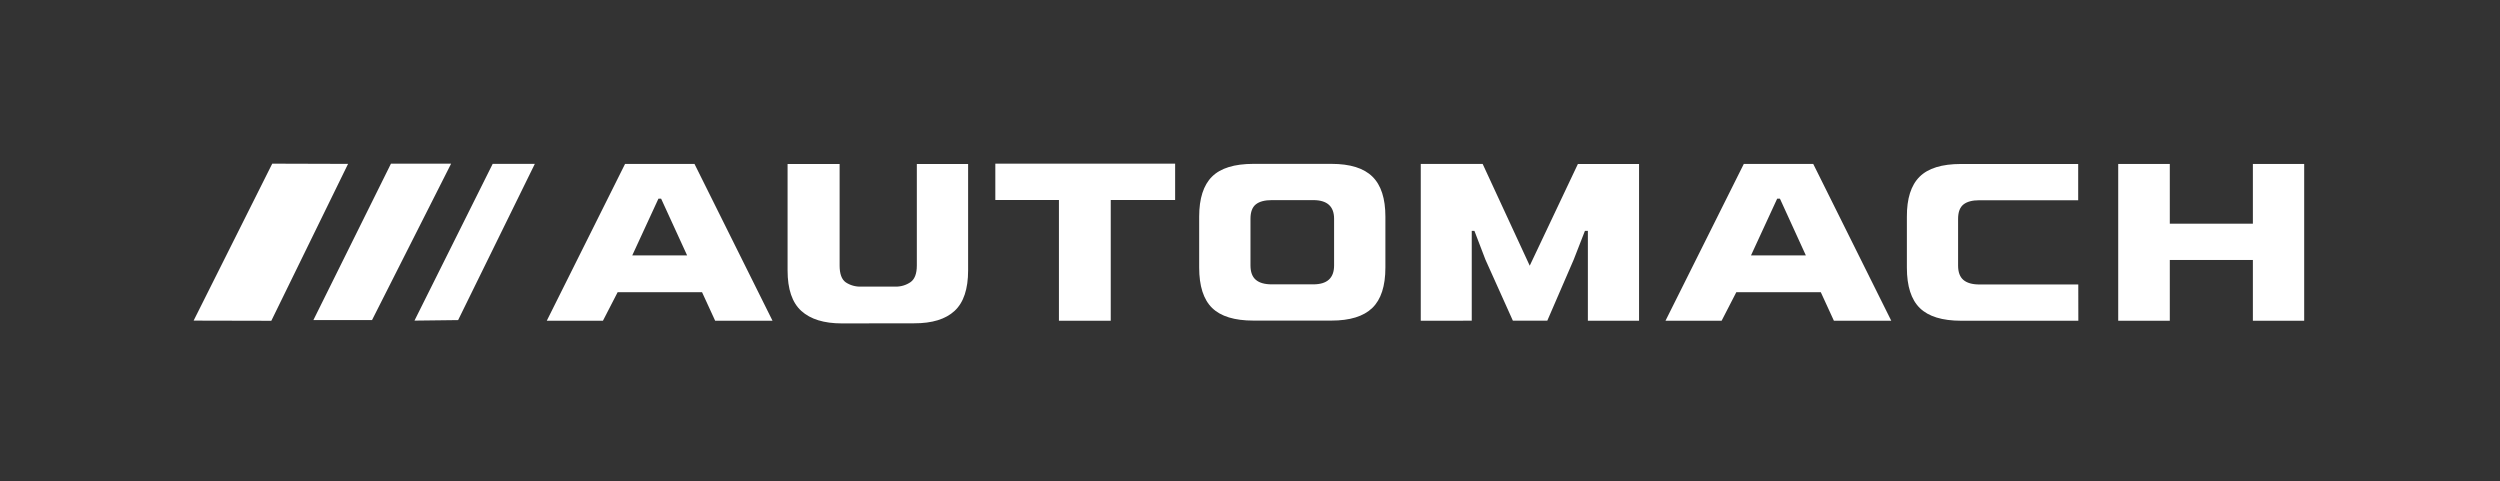
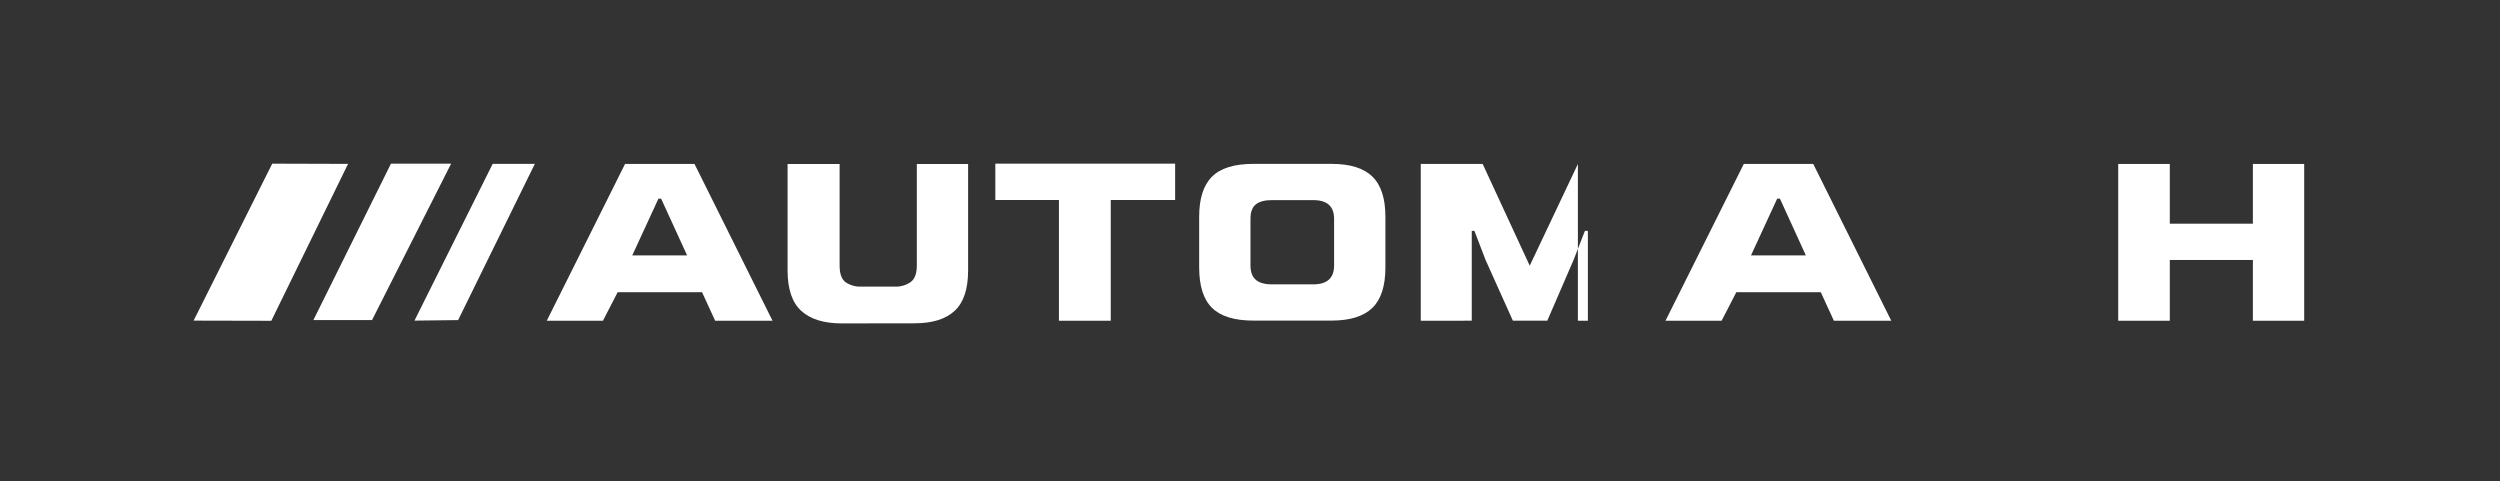
<svg xmlns="http://www.w3.org/2000/svg" width="431" height="83" viewBox="0 0 431 83" fill="none">
  <rect x="0" y="0" width="431" height="83" fill="#333333" stroke="none" />
  <g clip-path="url(#clip0_121_4209)">
    <path d="M46.774 55.304L33.38 55.274C37.892 46.253 42.41 37.233 46.934 28.215L60.005 28.254C55.594 37.272 51.183 46.289 46.774 55.304Z" fill="white" />
    <path d="M64.138 55.18H54.028C58.486 46.202 62.944 37.214 67.401 28.215H77.773L64.138 55.18Z" fill="white" />
    <path d="M78.981 55.184L71.456 55.274C75.954 46.262 80.449 37.252 84.941 28.246H92.208L78.981 55.184Z" fill="white" />
    <path d="M216.086 55.27C212.83 55.27 210.458 54.543 208.97 53.09C207.482 51.637 206.738 49.316 206.738 46.127V37.349C206.738 34.22 207.475 31.922 208.948 30.455C210.422 28.987 212.801 28.252 216.086 28.25H229.537C232.762 28.25 235.12 28.985 236.61 30.455C238.101 31.925 238.845 34.223 238.842 37.349V46.127C238.842 49.316 238.09 51.637 236.585 53.09C235.08 54.543 232.73 55.27 229.537 55.27H216.086ZM219.264 49.023H226.406C228.803 49.023 230 47.935 229.997 45.758V37.718C229.997 35.573 228.8 34.5 226.406 34.5H219.264C218.037 34.5 217.117 34.745 216.504 35.234C215.889 35.727 215.583 36.551 215.583 37.718V45.758C215.583 46.895 215.889 47.719 216.504 48.242C217.118 48.766 218.039 49.023 219.264 49.023Z" fill="white" />
    <path d="M94.264 55.296L107.757 28.267H119.733L133.183 55.296H123.293L121.035 50.379H106.48L103.947 55.296H94.264ZM109 44.034H118.46L113.975 34.248H113.515L109 44.034Z" fill="white" />
    <path d="M145.132 55.755C142.062 55.755 139.735 55.039 138.153 53.609C136.57 52.179 135.779 49.851 135.779 46.625V28.271H144.749V45.78C144.749 47.21 145.102 48.175 145.807 48.675C146.584 49.188 147.503 49.446 148.434 49.413H154.377C155.295 49.432 156.196 49.167 156.957 48.654C157.691 48.148 158.059 47.19 158.062 45.78V28.271H166.903V46.608C166.903 49.825 166.127 52.154 164.576 53.592C163.026 55.031 160.701 55.746 157.602 55.737L145.132 55.755Z" fill="white" />
    <path d="M182.56 55.295V34.479H171.595V28.215H202.593V34.479H191.491V55.295H182.56Z" fill="white" />
-     <path d="M244.939 55.296V28.267H255.612L263.726 45.806L272.029 28.271H282.573V55.3H273.749V39.799H273.242L271.307 44.763L266.753 55.287H260.819L256.089 44.763L254.189 39.799H253.729V55.287L244.939 55.296Z" fill="white" />
+     <path d="M244.939 55.296V28.267H255.612L263.726 45.806L272.029 28.271V55.3H273.749V39.799H273.242L271.307 44.763L266.753 55.287H260.819L256.089 44.763L254.189 39.799H253.729V55.287L244.939 55.296Z" fill="white" />
    <path d="M287.131 55.296L300.629 28.267H312.604L326.054 55.296H316.164L313.907 50.379H299.339L296.806 55.296H287.131ZM301.871 44.034H311.331L306.859 34.248H306.386L301.871 44.034Z" fill="white" />
    <path d="M365.181 55.296V28.267H374.073V38.564H388.396V28.267H397.241V55.296H388.396V44.819H374.073V55.296H365.181Z" fill="white" />
-     <path d="M358.296 49.044H341.259C340.03 49.044 339.108 48.784 338.494 48.264C337.881 47.743 337.574 46.915 337.574 45.78V37.74C337.574 36.575 337.881 35.748 338.494 35.256C339.108 34.764 340.03 34.519 341.259 34.522H358.279V28.271H338.069C334.784 28.271 332.404 29.006 330.931 30.476C329.457 31.946 328.729 34.245 328.746 37.371V46.149C328.746 49.338 329.492 51.659 330.982 53.112C332.473 54.565 334.844 55.293 338.095 55.295H358.305L358.296 49.044Z" fill="white" />
  </g>
  <defs>
    <clipPath id="clip0_121_4209">
      <rect width="430" height="82" fill="white" transform="translate(0.27 0.329)" />
    </clipPath>
  </defs>
</svg>